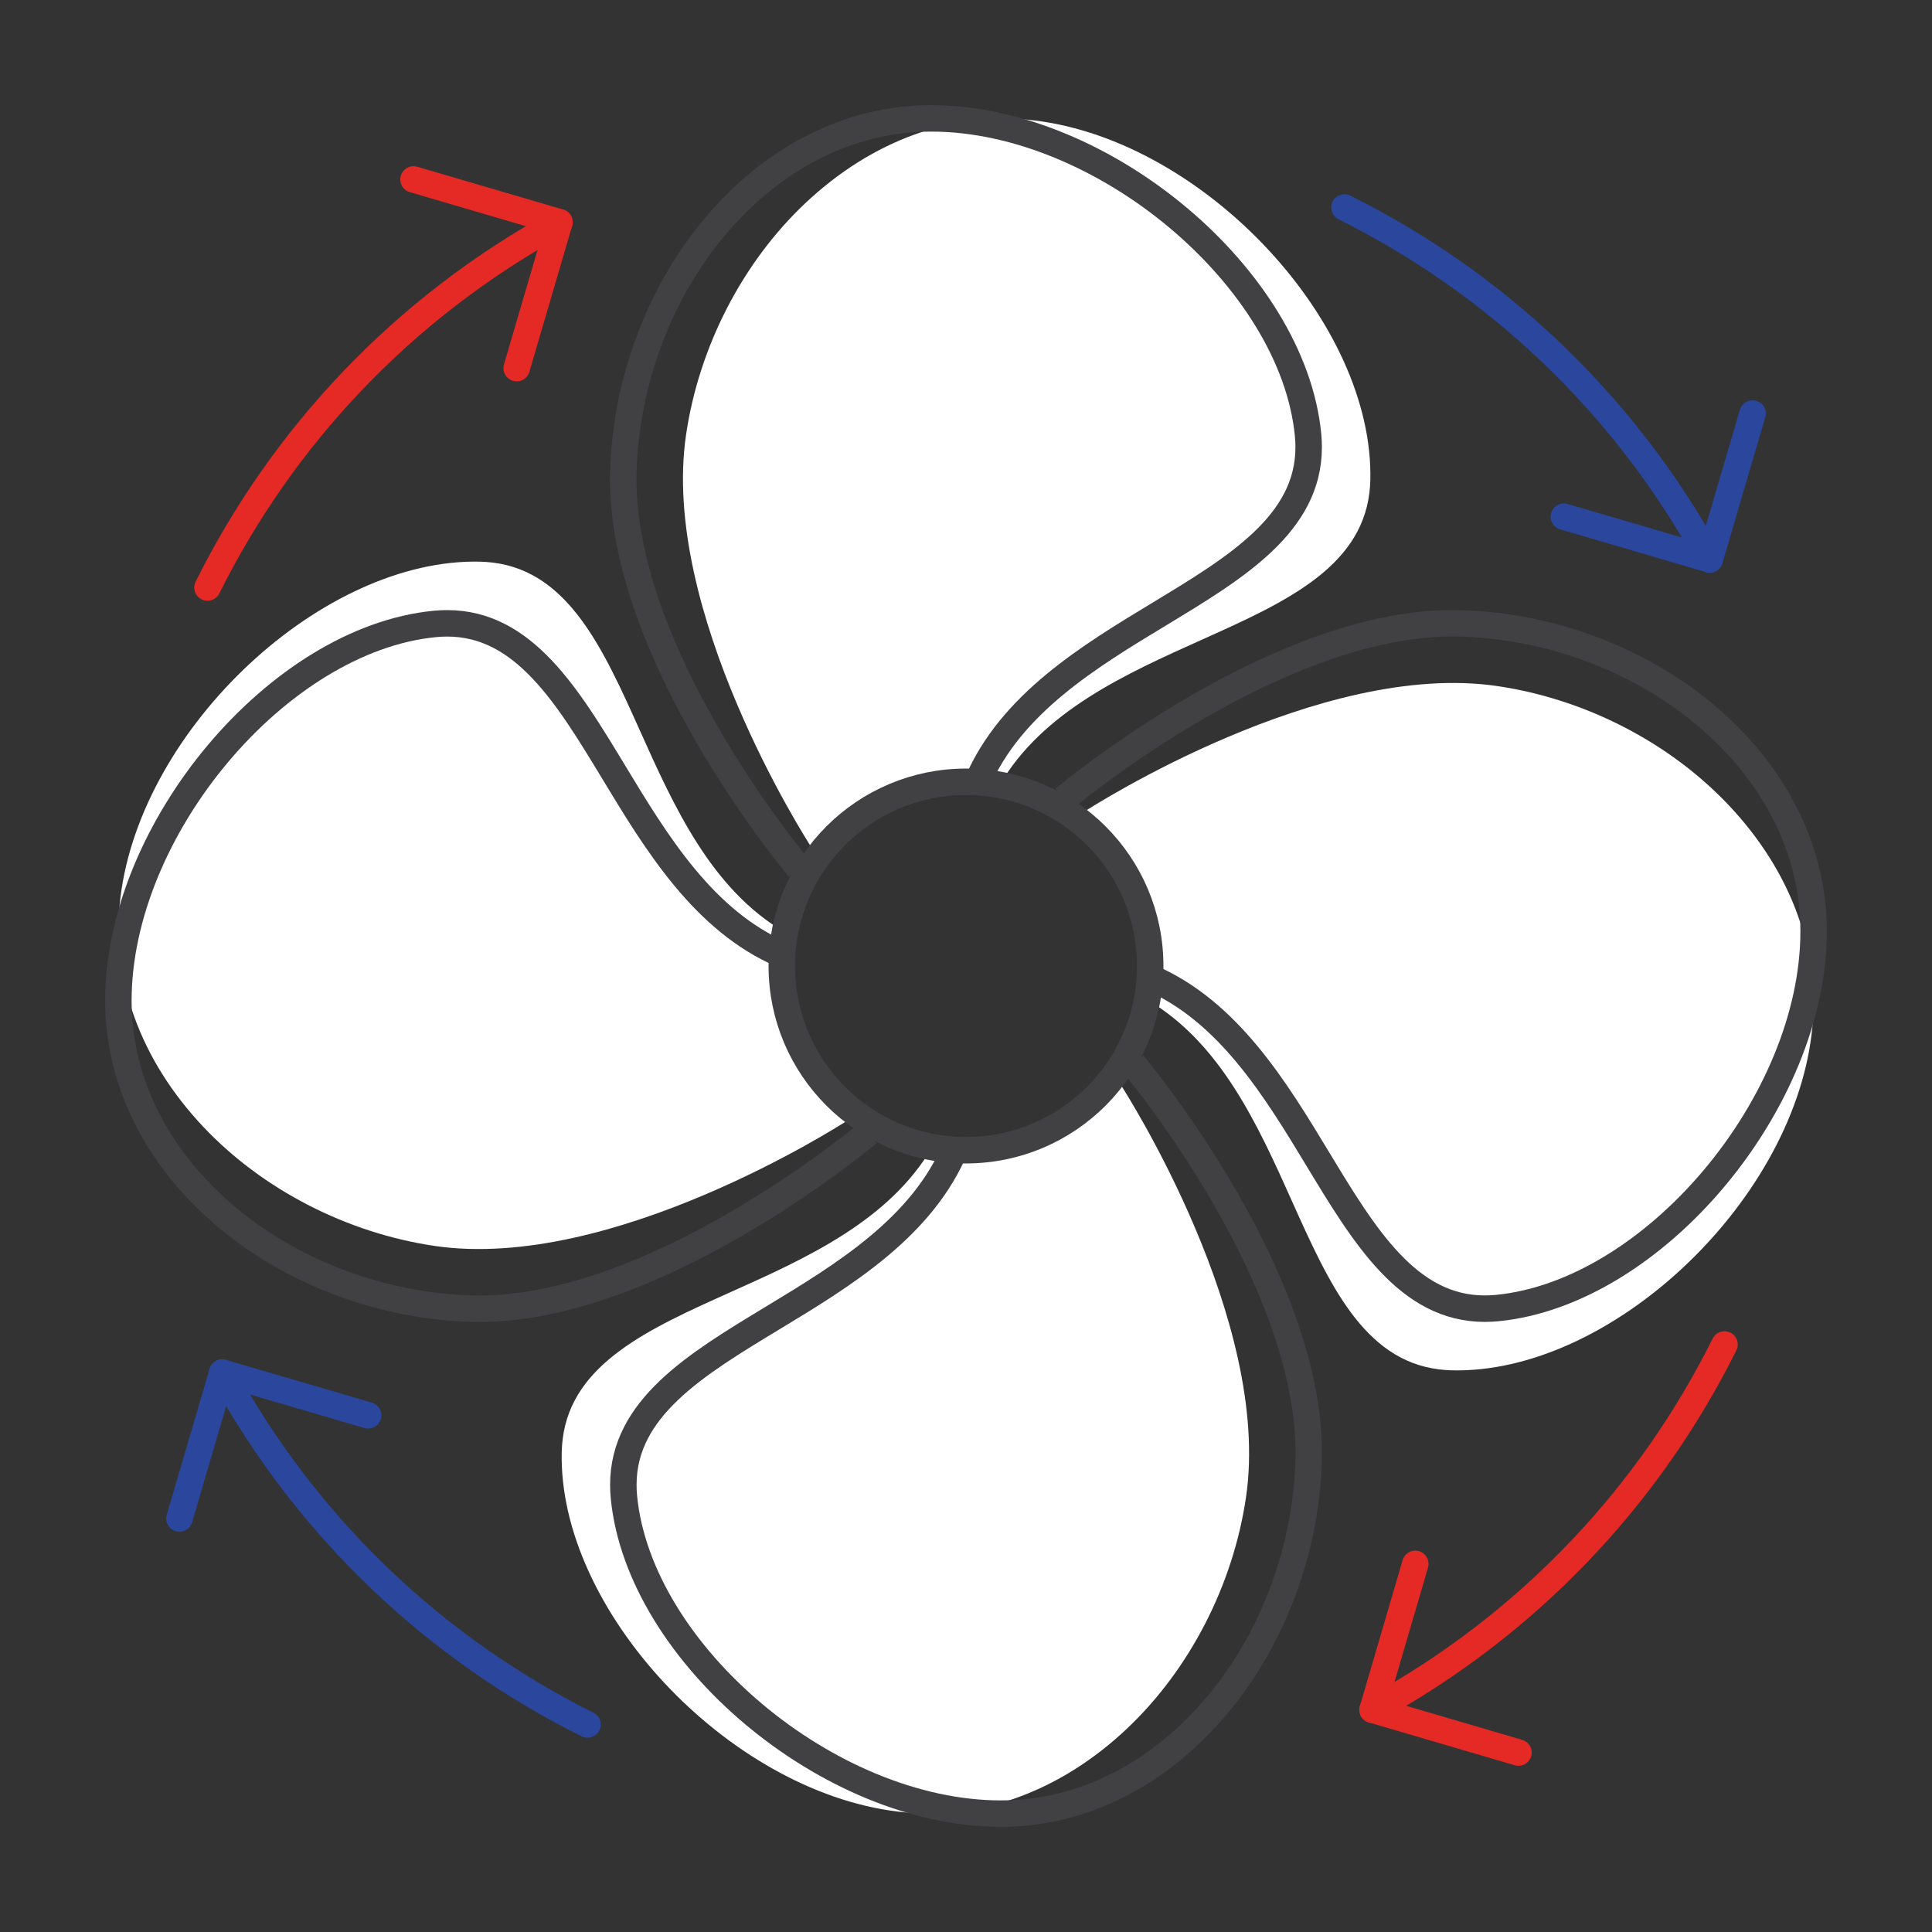
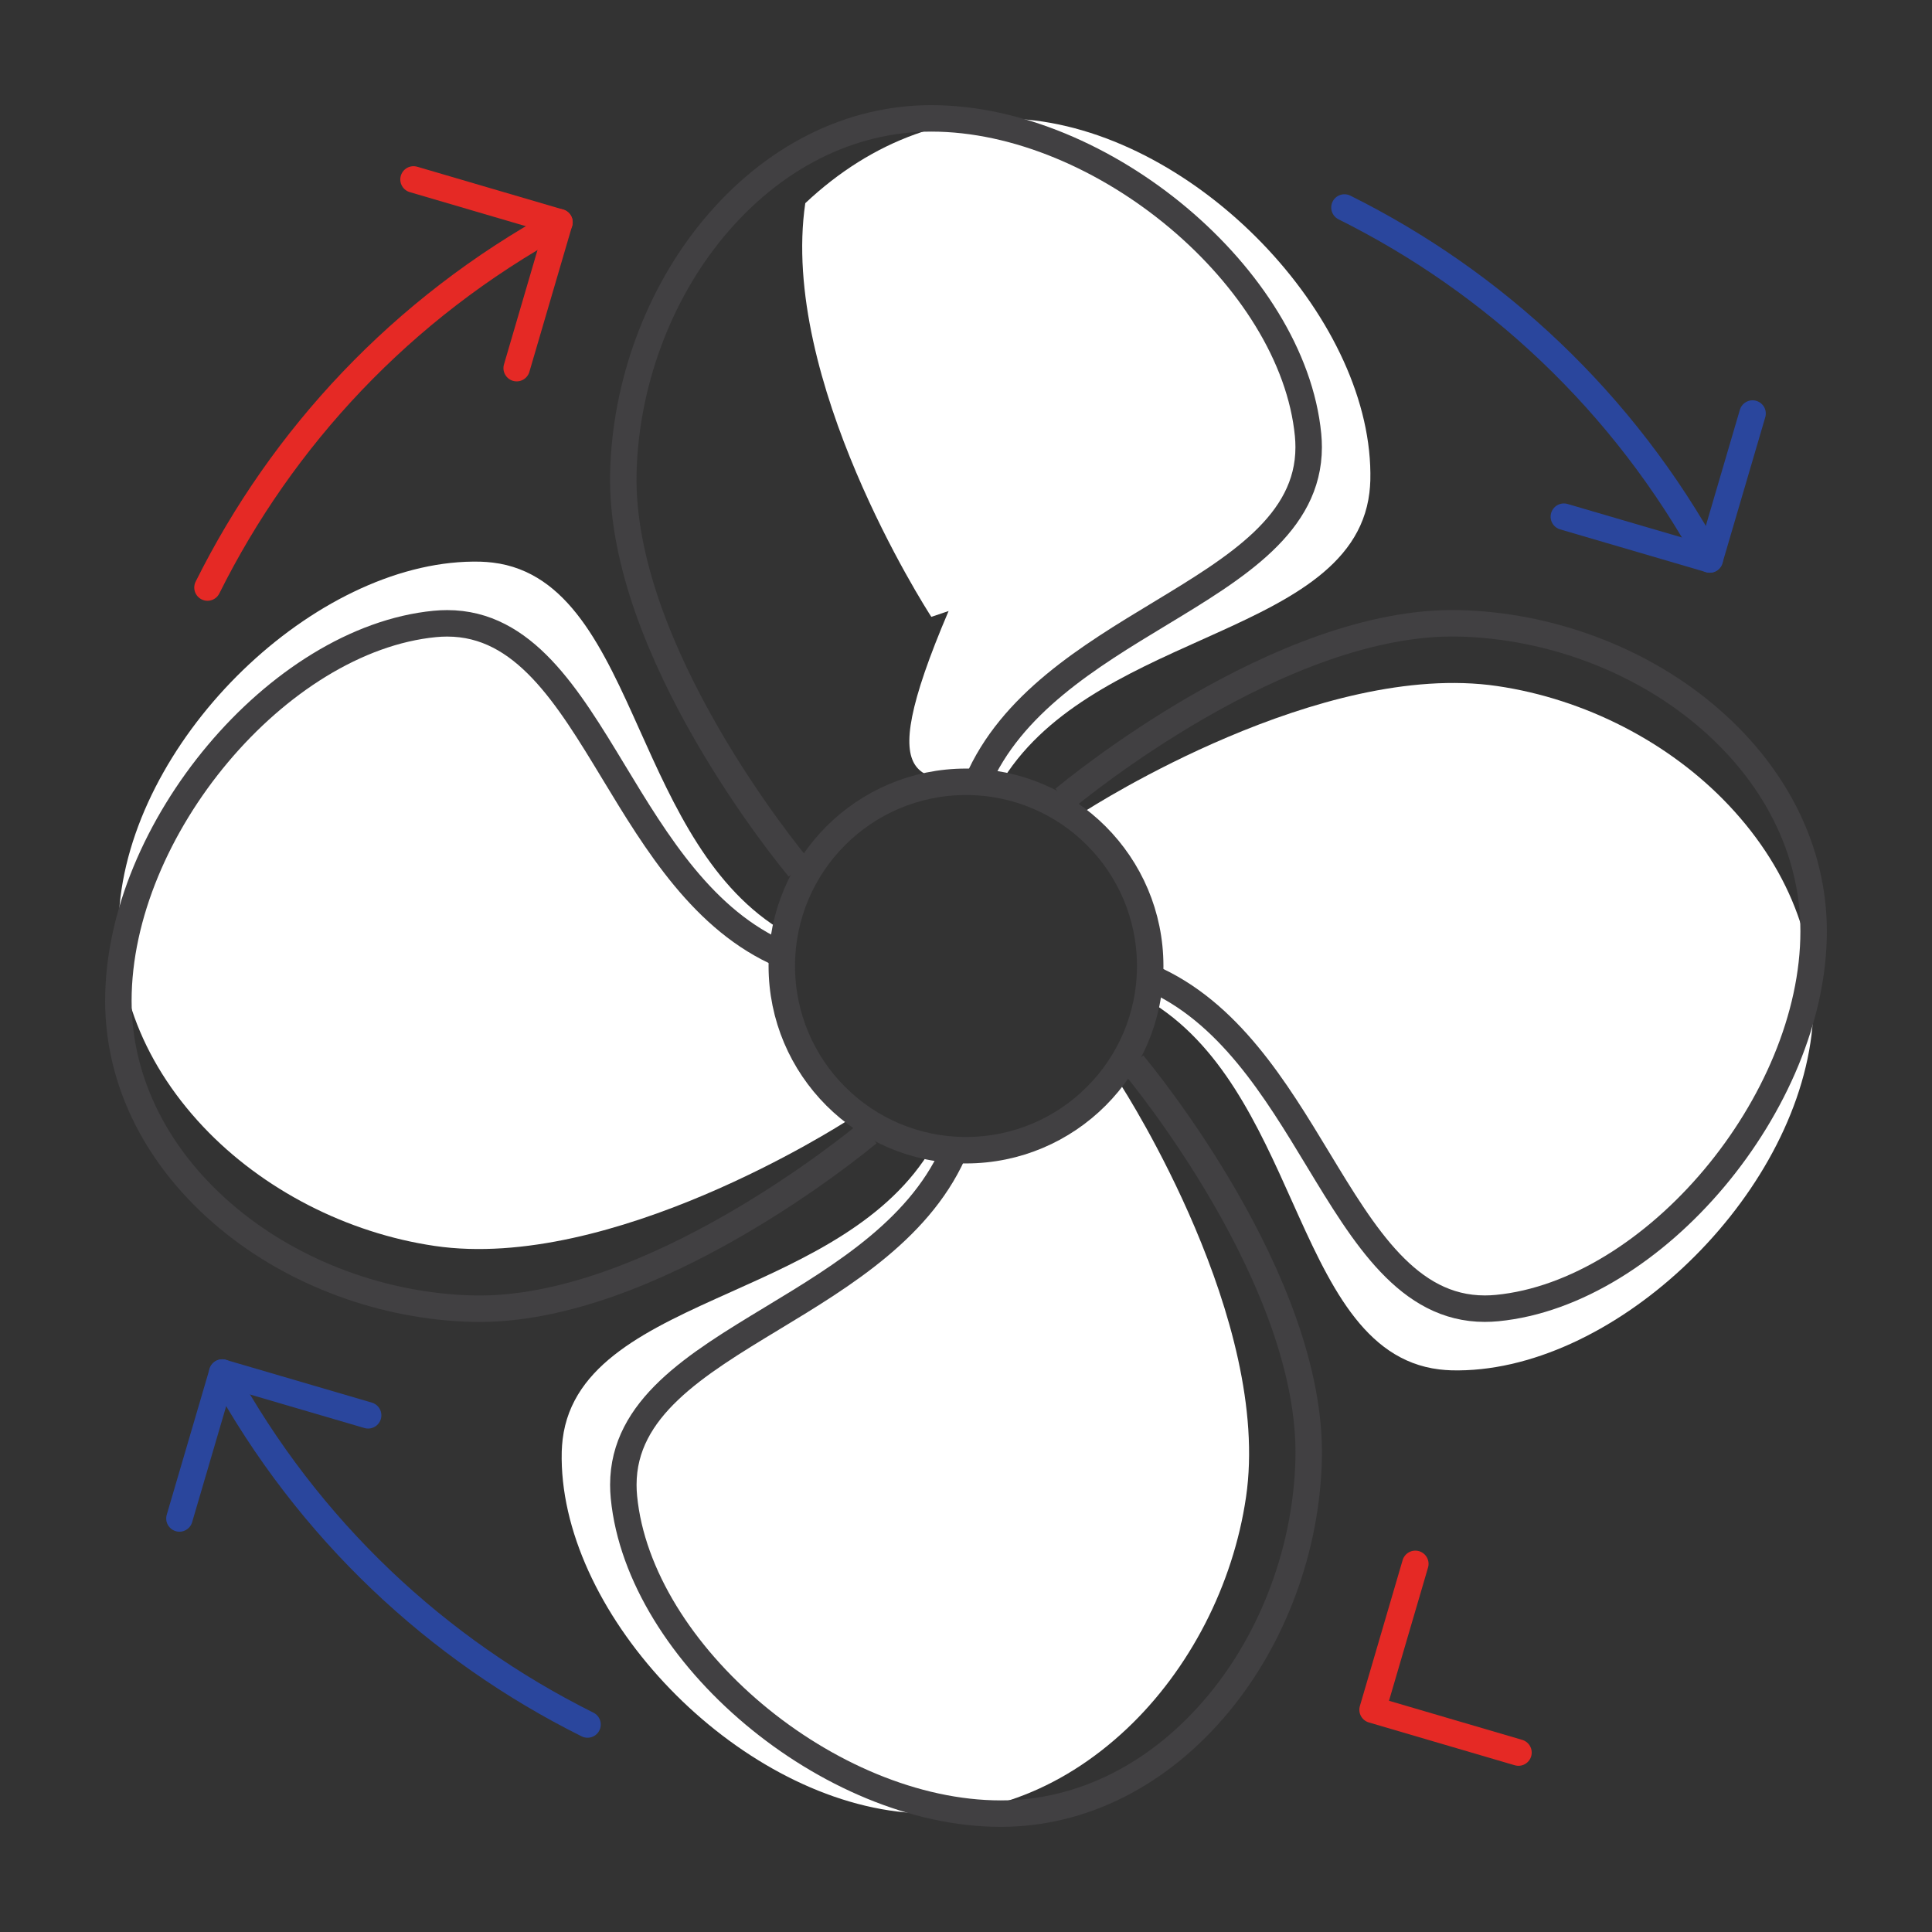
<svg xmlns="http://www.w3.org/2000/svg" version="1.1" id="Layer_1" x="0px" y="0px" viewBox="0 0 292 292" style="enable-background:new 0 0 292 292;" xml:space="preserve">
  <rect x="0" y="0" width="292" height="292" fill="#333333" stroke="none" />
  <style type="text/css">
	.st0{fill:#FFFFFF;}
	.st1{fill:none;stroke:#414042;stroke-width:4;stroke-miterlimit:10;}
	.st2{fill:none;stroke:#E52925;stroke-width:4;stroke-linecap:round;stroke-linejoin:round;stroke-miterlimit:10;}
	.st3{fill:none;stroke:#2A469D;stroke-width:4;stroke-linecap:round;stroke-linejoin:round;stroke-miterlimit:10;}
</style>
  <g>
    <g>
      <path class="st0" d="M142.61,173.63c-0.58-0.07-1.15-0.16-1.71-0.27c-6.51,11.16-19.08,16.82-30.46,21.92    c-12.32,5.53-24,10.77-25.4,22.24c-0.07,0.6-0.12,1.22-0.14,1.85c-0.6,23.8,24.98,51.26,50.7,54.42    c12.23,1.5,24.56-2.94,34.7-12.5c9.5-8.96,16.07-21.72,18.02-35c3.92-26.65-18.11-61.07-19.05-62.52l-2.56,0.83    C160.84,171.12,151.98,174.78,142.61,173.63z" />
      <path class="st0" d="M118.37,142.61c0.07-0.57,0.16-1.14,0.27-1.7c-11.17-6.51-16.81-19.1-21.92-30.48    c-5.53-12.32-10.77-24-22.24-25.4c-0.6-0.07-1.22-0.12-1.85-0.14c-23.8-0.6-51.26,24.98-54.42,50.7    c-1.5,12.23,2.94,24.56,12.5,34.7c8.96,9.5,21.72,16.07,35,18.02c26.65,3.92,61.07-18.11,62.52-19.05l-0.88-2.61    C120.86,160.79,117.22,151.96,118.37,142.61z" />
-       <path class="st0" d="M149.39,118.37c0.57,0.07,1.14,0.16,1.7,0.27c6.51-11.17,19.1-16.81,30.48-21.92    c12.32-5.53,24-10.77,25.4-22.24c0.07-0.6,0.12-1.22,0.14-1.85c0.6-23.8-24.98-51.26-50.7-54.42c-12.23-1.5-24.56,2.94-34.7,12.5    c-9.5,8.96-16.07,21.72-18.02,35c-3.92,26.65,18.11,61.07,19.05,62.52l2.61-0.88C131.21,120.86,140.04,117.22,149.39,118.37z" />
+       <path class="st0" d="M149.39,118.37c0.57,0.07,1.14,0.16,1.7,0.27c6.51-11.17,19.1-16.81,30.48-21.92    c12.32-5.53,24-10.77,25.4-22.24c0.07-0.6,0.12-1.22,0.14-1.85c0.6-23.8-24.98-51.26-50.7-54.42c-12.23-1.5-24.56,2.94-34.7,12.5    c-3.92,26.65,18.11,61.07,19.05,62.52l2.61-0.88C131.21,120.86,140.04,117.22,149.39,118.37z" />
      <path class="st0" d="M261.29,121.71c-8.96-9.5-21.72-16.07-35-18.02c-26.65-3.92-61.07,18.11-62.52,19.05l0.89,2.61    c6.49,5.87,10.12,14.7,8.97,24.05c-0.07,0.54-0.15,1.08-0.25,1.61l0.04,0.12c11.13,6.52,16.77,19.08,21.86,30.44    c5.53,12.32,10.77,24,22.24,25.4c0.6,0.07,1.22,0.12,1.85,0.14c23.8,0.6,51.26-24.98,54.42-50.7    C275.3,144.17,270.86,131.85,261.29,121.71z" />
    </g>
    <g>
      <path class="st1" d="M171.26,160.8c1.11,1.33,27.17,32.81,26.53,59.73c-0.32,13.42-5.28,26.89-13.62,36.94    c-8.9,10.73-20.6,16.64-32.92,16.64c-25.91,0-54.65-24.14-56.95-47.84c-0.06-0.63-0.09-1.25-0.09-1.86    c0-11.56,10.95-18.18,22.5-25.17c10.83-6.55,22.83-13.81,27.8-26" />
      <path class="st1" d="M131.2,171.26c-1.33,1.11-32.81,27.17-59.73,26.53c-13.42-0.32-26.89-5.28-36.94-13.62    c-10.73-8.9-16.64-20.6-16.64-32.92c0-25.91,24.14-54.65,47.84-56.95c0.63-0.06,1.25-0.09,1.86-0.09    c11.56,0,18.18,10.95,25.17,22.5c6.45,10.67,13.6,22.48,25.47,27.58" />
      <path class="st1" d="M120.74,131.2c-1.11-1.33-27.17-32.81-26.53-59.73c0.32-13.42,5.28-26.89,13.62-36.94    c8.9-10.73,20.6-16.64,32.92-16.64c25.91,0,54.65,24.14,56.95,47.84c0.06,0.63,0.09,1.25,0.09,1.86    c0,11.56-10.95,18.18-22.5,25.17c-10.67,6.45-22.48,13.6-27.58,25.47" />
      <path class="st1" d="M160.8,120.74c1.33-1.11,32.81-27.17,59.73-26.53c13.42,0.32,26.89,5.28,36.94,13.62    c10.73,8.9,16.64,20.6,16.64,32.92c0,25.91-24.14,54.65-47.84,56.95c-0.63,0.06-1.25,0.09-1.86,0.09    c-11.56,0-18.18-10.95-25.17-22.5c-6.44-10.65-13.57-22.44-25.41-27.55" />
      <circle class="st1" cx="146" cy="146" r="27.84" />
    </g>
    <g>
      <path class="st2" d="M31.36,88.8c11.27-22.63,29.33-42.17,53.2-55.21" />
      <polyline class="st2" points="62.5,27.12 84.55,33.59 78.09,55.64   " />
    </g>
    <g>
      <path class="st3" d="M88.8,260.64c-22.63-11.27-42.17-29.33-55.21-53.2" />
      <polyline class="st3" points="27.12,229.5 33.59,207.45 55.64,213.91   " />
    </g>
    <g>
-       <path class="st2" d="M260.64,203.2c-11.27,22.63-29.33,42.17-53.2,55.21" />
      <polyline class="st2" points="229.5,264.88 207.45,258.41 213.91,236.36   " />
    </g>
    <g>
      <path class="st3" d="M203.2,31.36c22.63,11.27,42.17,29.33,55.21,53.2" />
      <polyline class="st3" points="264.88,62.5 258.41,84.55 236.36,78.09   " />
    </g>
  </g>
</svg>